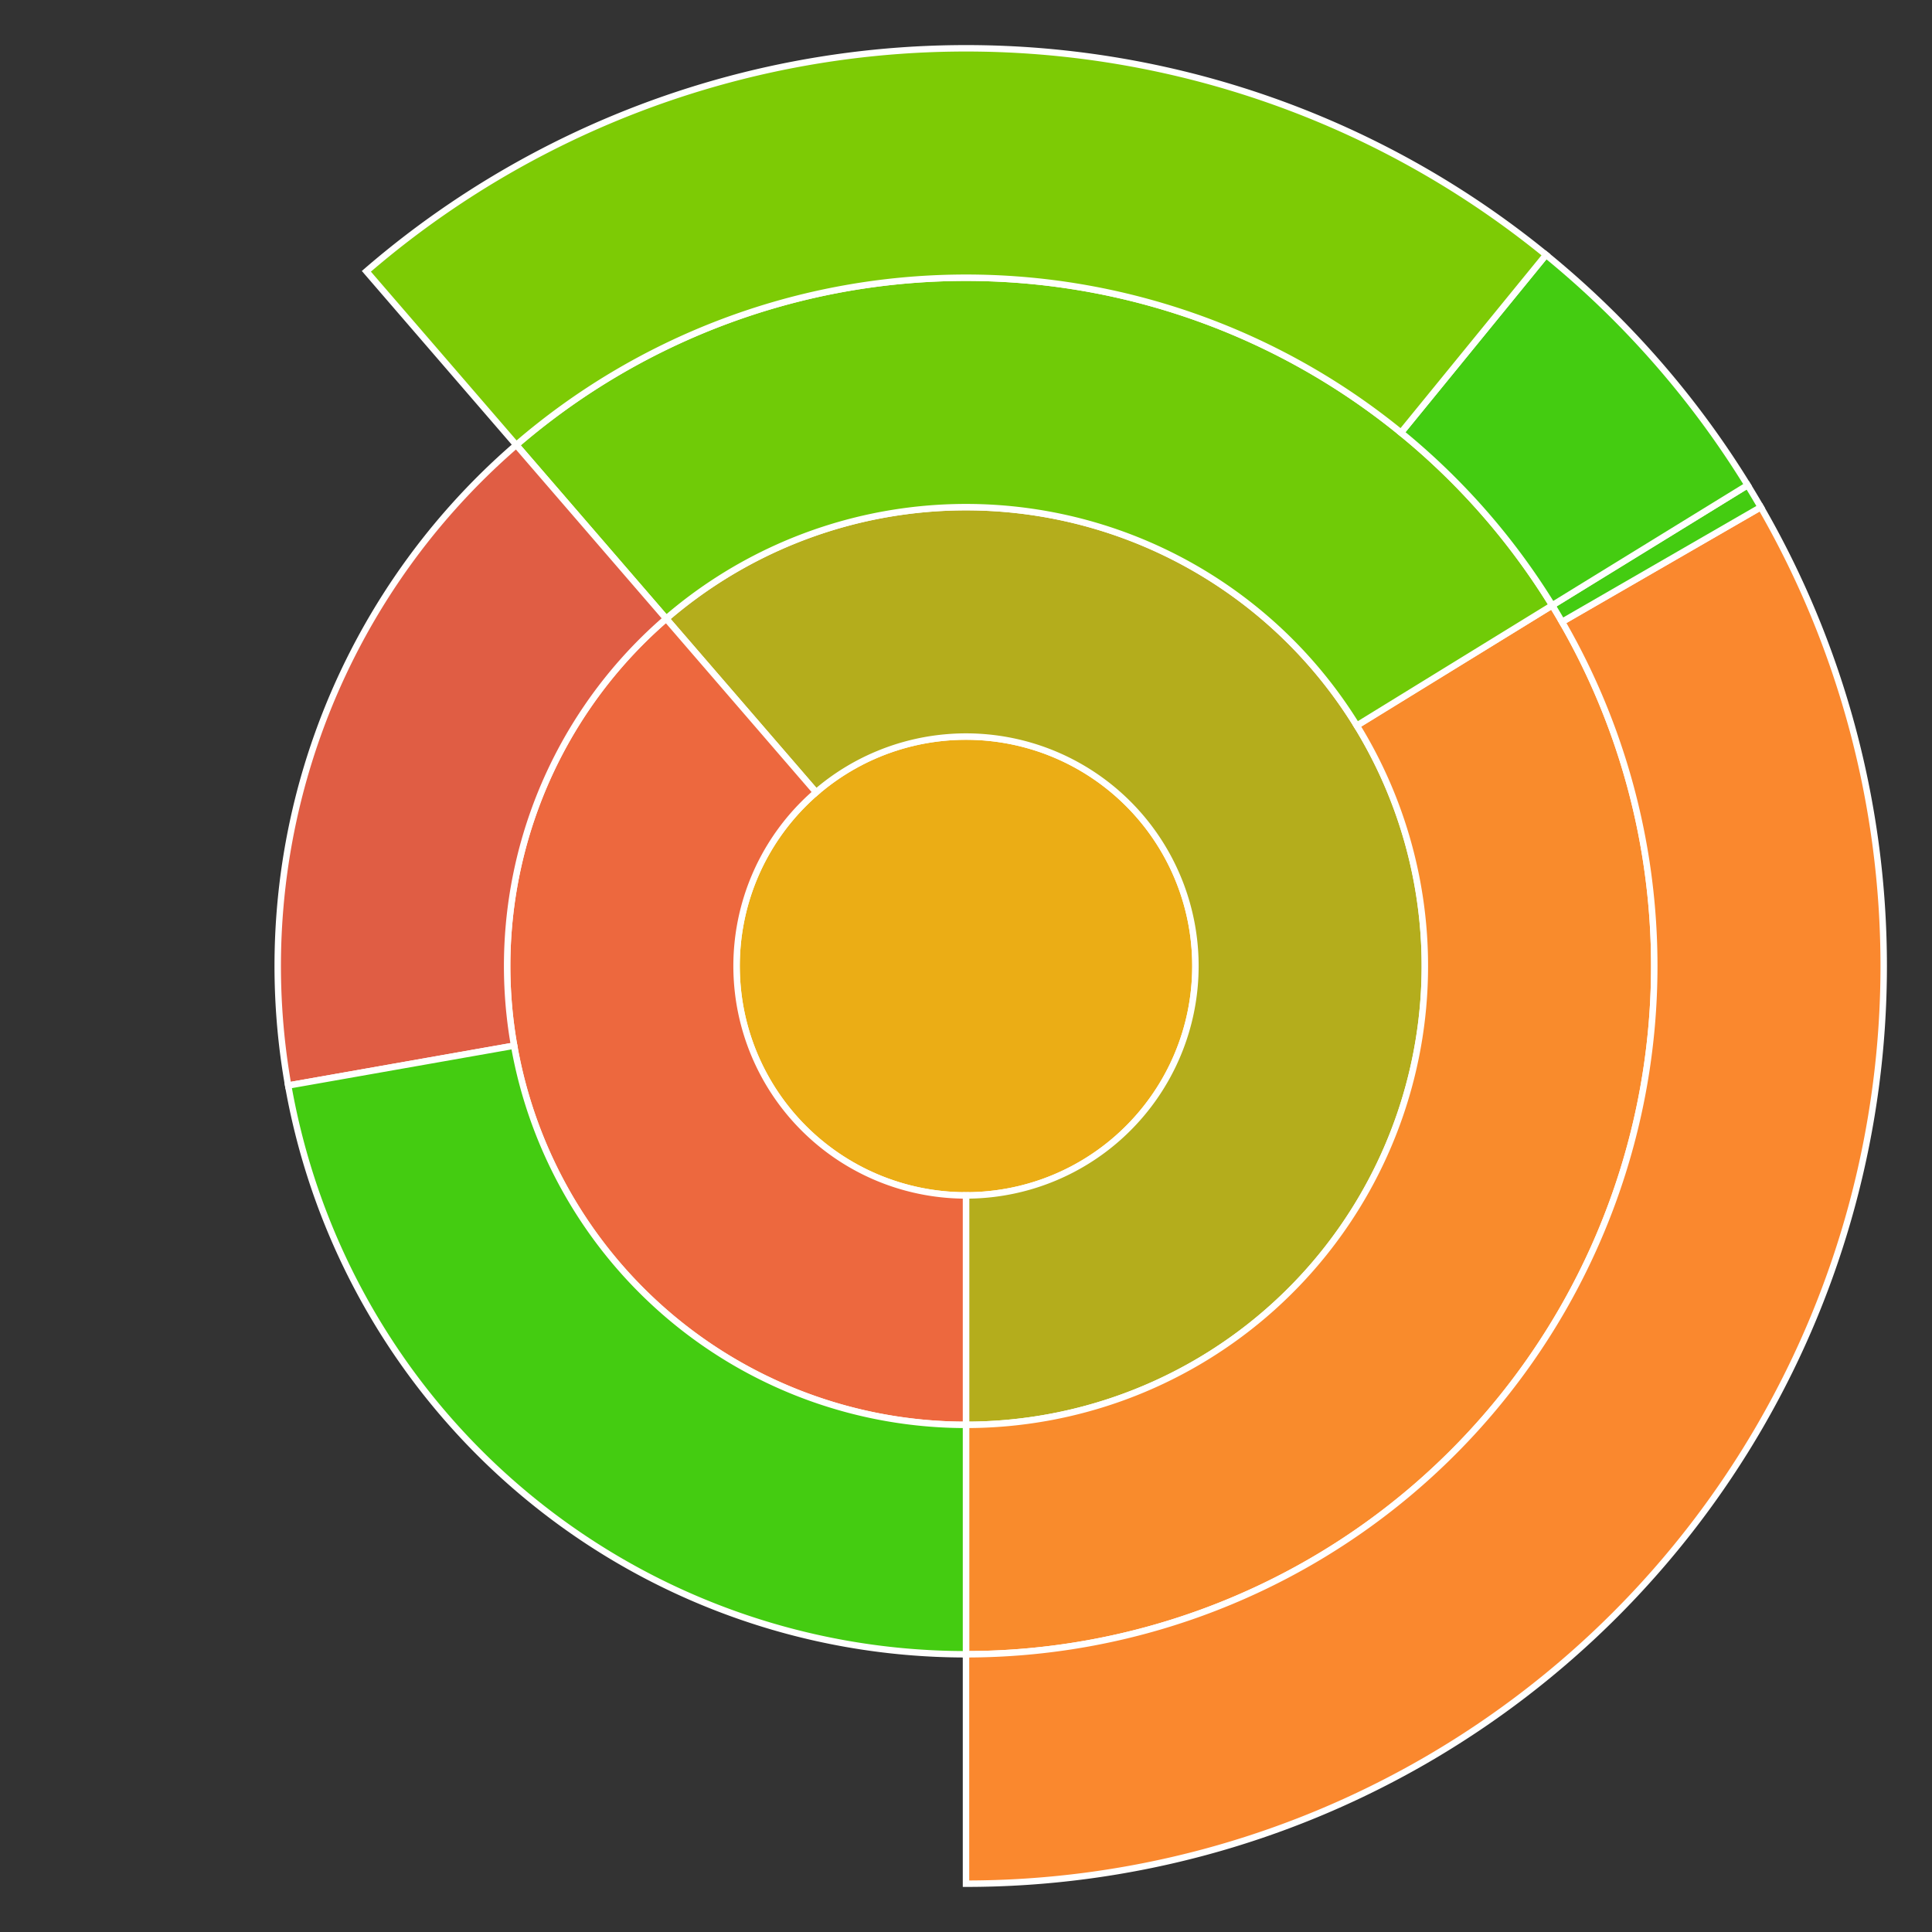
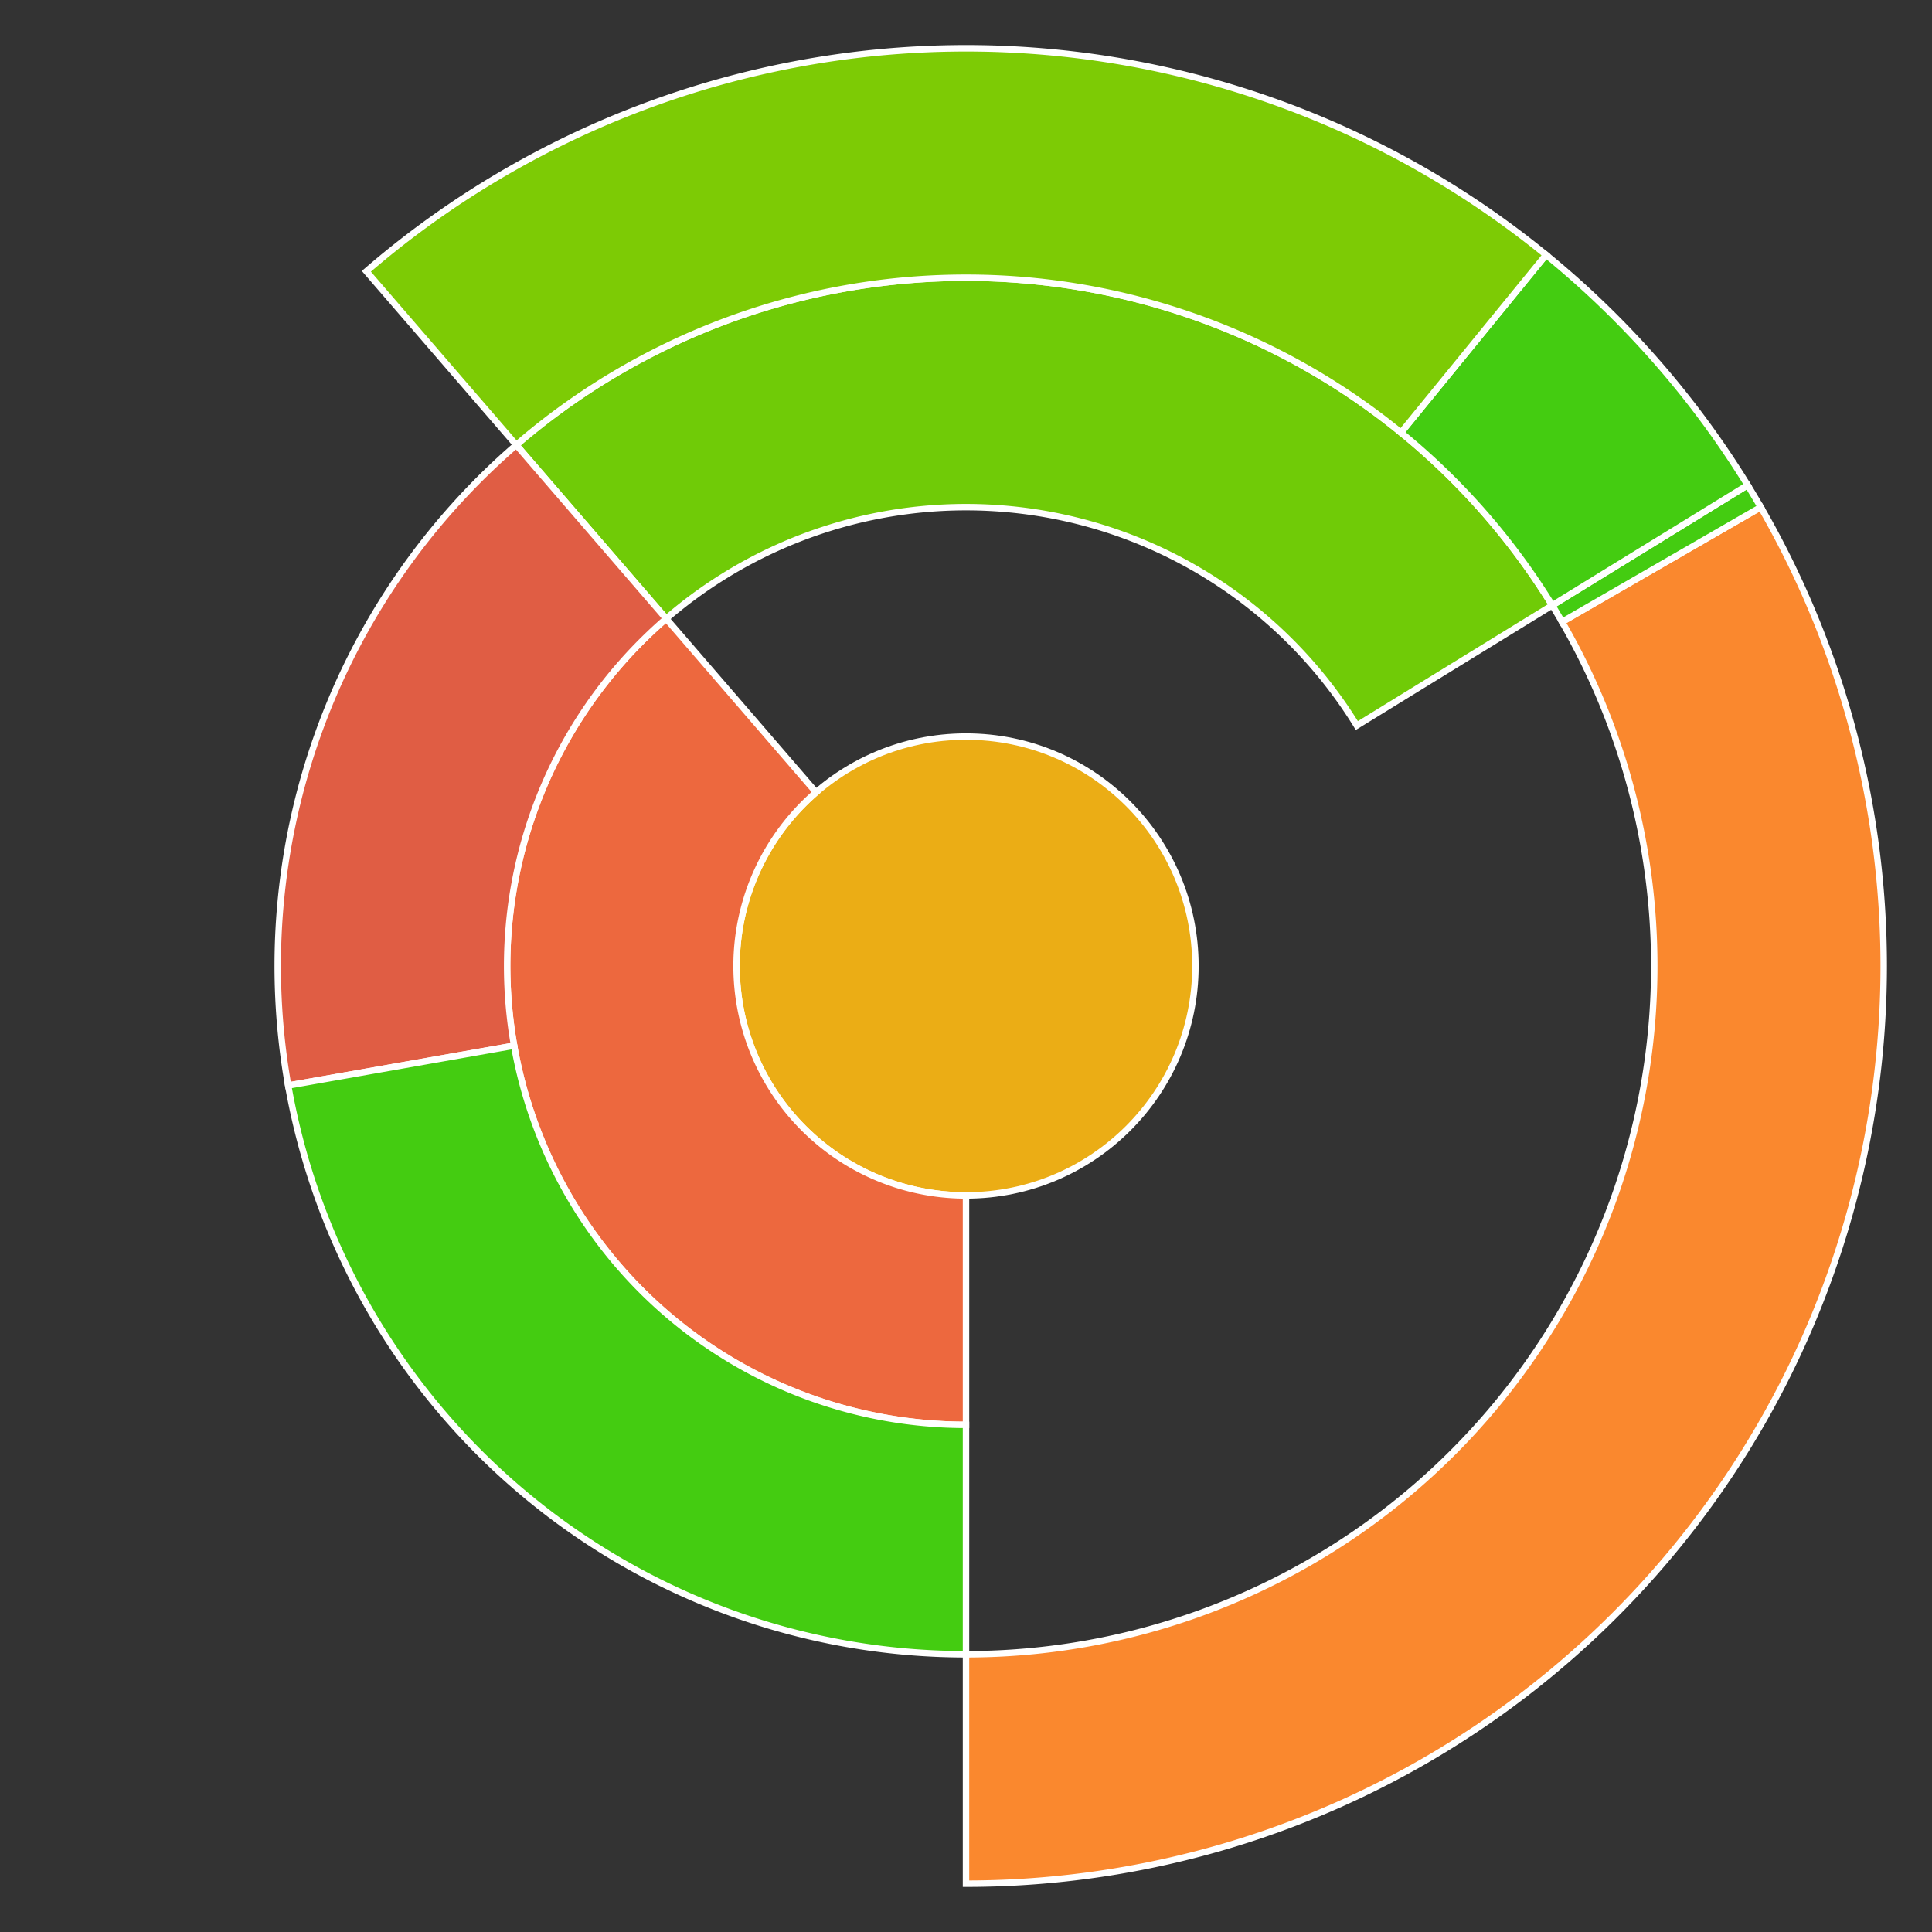
<svg xmlns="http://www.w3.org/2000/svg" baseProfile="full" width="300" height="300" viewBox="0 0 300 300" version="1.1">
  <rect x="0" y="0" width="300" height="300" fill="#333333" stroke="none" />
  <style>rect.s{mask:url(#mask);}</style>
  <defs>
    <pattern id="white" width="4" height="4" patternUnits="userSpaceOnUse" patternTransform="rotate(45)">
      <rect width="2" height="2" transform="translate(0,0)" fill="white" />
    </pattern>
    <mask id="mask">
      <rect x="0" y="0" width="100%" height="100%" fill="url(#white)" />
    </mask>
  </defs>
  <circle cx="150.0" cy="150.0" fill="#ebad15" r="35.625" stroke="white" stroke-width="1" />
-   <path d="M 150.0 185.625 L 150.0 221.25 A 71.25 71.25 0 1 0 103.444 96.064 L 126.722 123.032 A 35.625 35.625 0 1 1 150.0 185.625 z" fill="#b4ad1c" stroke="white" stroke-width="1" />
-   <path d="M 150.0 221.25 L 150.0 256.875 A 106.875 106.875 0 0 0 241.028 93.999 L 210.686 112.666 A 71.25 71.25 0 0 1 150.0 221.25 z" fill="#f98b2c" stroke="white" stroke-width="1" />
  <path d="M 150.0 256.875 L 150.0 292.5 A 142.5 142.5 0 0 0 273.409 78.75 L 242.556 96.563 A 106.875 106.875 0 0 1 150.0 256.875 z" fill="#fa882e" stroke="white" stroke-width="1" />
  <path d="M 242.556 96.563 L 273.409 78.75 A 142.5 142.5 0 0 0 271.371 75.332 L 241.028 93.999 A 106.875 106.875 0 0 1 242.556 96.563 z" fill="#4c1" stroke="white" stroke-width="1" />
  <path d="M 210.686 112.666 L 241.028 93.999 A 106.875 106.875 0 0 0 80.166 69.096 L 103.444 96.064 A 71.25 71.25 0 0 1 210.686 112.666 z" fill="#70cb07" stroke="white" stroke-width="1" />
  <path d="M 241.028 93.999 L 271.371 75.332 A 142.5 142.5 0 0 0 240.064 39.57 L 217.548 67.178 A 106.875 106.875 0 0 1 241.028 93.999 z" fill="#4c1" stroke="white" stroke-width="1" />
  <path d="M 217.548 67.178 L 240.064 39.57 A 142.5 142.5 0 0 0 56.888 42.128 L 80.166 69.096 A 106.875 106.875 0 0 1 217.548 67.178 z" fill="#7dcb05" stroke="white" stroke-width="1" />
  <path d="M 126.722 123.032 L 103.444 96.064 A 71.25 71.25 0 0 0 150 221.25 L 150.0 185.625 A 35.625 35.625 0 0 1 126.722 123.032 z" fill="#ed683e" stroke="white" stroke-width="1" />
  <path d="M 103.444 96.064 L 80.166 69.096 A 106.875 106.875 0 0 0 44.749 168.559 L 79.832 162.372 A 71.25 71.25 0 0 1 103.444 96.064 z" fill="#e05d44" stroke="white" stroke-width="1" />
  <path d="M 79.832 162.372 L 44.749 168.559 A 106.875 106.875 0 0 0 150 256.875 L 150 221.25 A 71.25 71.25 0 0 1 79.832 162.372 z" fill="#4c1" stroke="white" stroke-width="1" />
</svg>